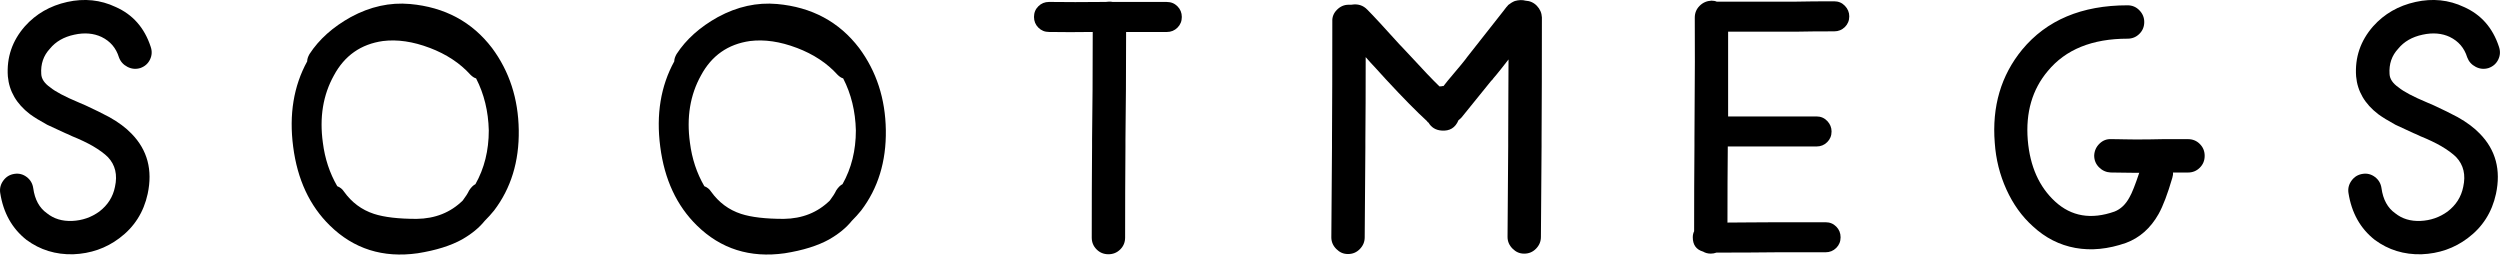
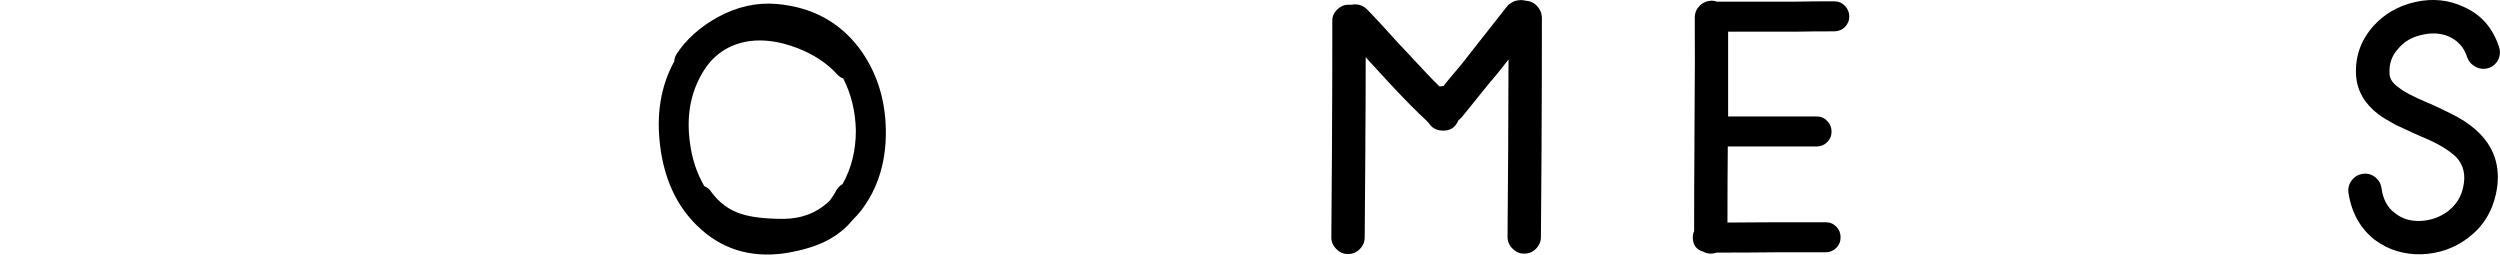
<svg xmlns="http://www.w3.org/2000/svg" id="Layer_2" data-name="Layer 2" viewBox="0 0 764.14 77.8">
  <defs>
    <style>
      .cls-1 {
        fill: #000;
        stroke-width: 0px;
      }
    </style>
  </defs>
  <g id="Layer_1-2" data-name="Layer 1">
    <g>
-       <path class="cls-1" d="M31.07,11.31c-2.45-1.16-5.24-1.39-8.36-.71-3.2.68-5.68,2.11-7.45,4.28-1.97,2.11-2.86,4.69-2.65,7.75.07,1.5.99,2.86,2.75,4.08,1.56,1.29,4.45,2.82,8.67,4.59.41.2,1.12.51,2.14.92,2.79,1.29,5.2,2.48,7.24,3.57,2.79,1.56,5.07,3.26,6.83,5.1,4.83,4.96,6.46,11.08,4.9,18.36-1.22,5.64-4.11,10.17-8.67,13.57-4.08,3.06-8.77,4.69-14.08,4.9-5.37.14-10.13-1.33-14.28-4.39C3.7,69.86,1.01,65.07.06,58.95c-.2-1.36.12-2.62.97-3.77.85-1.16,1.99-1.84,3.42-2.04,1.36-.2,2.6.12,3.72.97,1.12.85,1.79,1.99,1.99,3.42.48,3.47,1.87,6.02,4.18,7.65,2.11,1.7,4.69,2.48,7.75,2.35,3.06-.14,5.81-1.09,8.26-2.86,2.58-1.97,4.18-4.49,4.79-7.55.82-3.67.1-6.7-2.14-9.08-1.09-1.09-2.62-2.21-4.59-3.37-1.77-1.02-3.91-2.04-6.43-3.06-.14-.07-.49-.24-1.07-.51-.58-.27-.9-.41-.97-.41-1.63-.75-3.47-1.6-5.51-2.55-2.24-1.22-4.01-2.31-5.3-3.26-4.08-3.13-6.32-6.97-6.73-11.53-.41-5.78,1.33-10.88,5.2-15.3,3.4-3.81,7.72-6.29,12.95-7.45s10.17-.65,14.79,1.53c5.24,2.31,8.81,6.36,10.71,12.14.48,1.36.41,2.67-.2,3.93-.61,1.26-1.6,2.12-2.96,2.6-1.36.41-2.67.29-3.93-.36-1.26-.65-2.13-1.62-2.6-2.91-.88-2.86-2.65-4.93-5.3-6.22Z" />
-       <path class="cls-1" d="M141.33,73.13c-3.54,1.97-8.09,3.4-13.67,4.28-10.61,1.5-19.55-1.33-26.83-8.47-6.19-6.05-9.93-14.08-11.22-24.07-1.29-9.86.14-18.57,4.28-26.11,0-.68.24-1.43.71-2.24,2.92-4.49,7.14-8.26,12.65-11.32,5.92-3.2,11.93-4.52,18.06-3.98,10.61.95,18.97,5.44,25.09,13.46,5.3,7.14,8.02,15.5,8.16,25.09s-2.38,17.78-7.55,24.58c-.88,1.09-1.84,2.14-2.86,3.16-1.7,2.11-3.98,3.98-6.83,5.61ZM131.33,14.63c-5.1-1.94-9.86-2.63-14.28-2.09-6.73.95-11.73,4.45-14.99,10.51-3.33,5.98-4.45,12.85-3.37,20.6.61,4.83,2.07,9.25,4.39,13.26.88.34,1.56.88,2.04,1.63,2.38,3.33,5.44,5.61,9.18,6.83,3.13,1.02,7.48,1.53,13.06,1.53,5.64-.07,10.34-1.94,14.08-5.61.88-1.16,1.53-2.18,1.94-3.06.61-.95,1.26-1.6,1.94-1.94,2.72-4.83,4.08-10.3,4.08-16.42-.14-5.85-1.43-11.15-3.88-15.91-.54-.14-1.12-.51-1.73-1.12-3.2-3.54-7.34-6.27-12.44-8.21Z" />
      <path class="cls-1" d="M253.53,73.13c-3.54,1.97-8.09,3.4-13.67,4.28-10.61,1.5-19.55-1.33-26.83-8.47-6.19-6.05-9.93-14.08-11.22-24.07-1.29-9.86.14-18.57,4.28-26.11,0-.68.24-1.43.71-2.24,2.92-4.49,7.14-8.26,12.65-11.32,5.92-3.2,11.93-4.52,18.06-3.98,10.61.95,18.97,5.44,25.09,13.46,5.3,7.14,8.02,15.5,8.16,25.09s-2.38,17.78-7.55,24.58c-.88,1.09-1.84,2.14-2.86,3.16-1.7,2.11-3.98,3.98-6.83,5.61ZM243.53,14.63c-5.1-1.94-9.86-2.63-14.28-2.09-6.73.95-11.73,4.45-14.99,10.51-3.33,5.98-4.45,12.85-3.37,20.6.61,4.83,2.07,9.25,4.39,13.26.88.34,1.56.88,2.04,1.63,2.38,3.33,5.44,5.61,9.18,6.83,3.13,1.02,7.48,1.53,13.06,1.53,5.64-.07,10.34-1.94,14.08-5.61.88-1.16,1.53-2.18,1.94-3.06.61-.95,1.26-1.6,1.94-1.94,2.72-4.83,4.08-10.3,4.08-16.42-.14-5.85-1.43-11.15-3.88-15.91-.54-.14-1.12-.51-1.73-1.12-3.2-3.54-7.34-6.27-12.44-8.21Z" />
-       <path class="cls-1" d="M337.88.6c.14,0,.32-.02.56-.05.24-.03.43-.05.56-.05.48,0,.85.03,1.12.1h16.52c1.29,0,2.38.44,3.26,1.33.88.88,1.33,1.97,1.33,3.26s-.44,2.38-1.33,3.26c-.88.88-1.97,1.33-3.26,1.33h-12.44c0,12.38-.07,23.39-.2,33.05v2.14c-.07,8.84-.1,18.05-.1,27.64,0,1.43-.49,2.63-1.48,3.62-.99.99-2.19,1.48-3.62,1.48s-2.64-.49-3.62-1.48c-.99-.99-1.48-2.19-1.48-3.62,0-9.66.03-18.91.1-27.75v-2.14c.14-9.66.2-20.64.2-32.95-4.76.07-9.21.07-13.36,0-1.29,0-2.38-.44-3.26-1.33-.88-.88-1.33-1.97-1.33-3.26s.44-2.38,1.33-3.26c.88-.88,1.97-1.33,3.26-1.33,4.96.07,10.71.07,17.24,0Z" />
      <path class="cls-1" d="M428.05,13.86c1.77,1.9,2.82,3.03,3.16,3.37,3.74,4.08,6.66,7.14,8.77,9.18.41,0,.71-.03.92-.1h.31c.61-.82,1.77-2.23,3.47-4.23,1.7-2.01,2.75-3.28,3.16-3.83.27-.41.48-.68.61-.82,3.4-4.28,7.17-9.08,11.32-14.38,0-.07.03-.1.1-.1l.1-.2c.2-.2.34-.38.41-.51.27-.27.48-.51.61-.71.68-.54,1.36-.95,2.04-1.22,1.22-.34,2.31-.37,3.26-.1,1.36.07,2.52.59,3.47,1.58.95.99,1.46,2.16,1.53,3.52,0,13.8-.03,26.21-.1,37.23v2.14c-.14,17.68-.2,26.93-.2,27.75,0,1.36-.49,2.55-1.48,3.57-.99,1.02-2.19,1.53-3.62,1.53s-2.55-.51-3.57-1.53c-1.02-1.02-1.53-2.21-1.53-3.57,0-.75.07-10.03.2-27.85v-2.14c0-3.6.02-8.06.05-13.36.03-5.3.05-8.94.05-10.91-.48.61-1.22,1.56-2.24,2.86-1.02,1.29-1.8,2.24-2.35,2.86-.27.41-.51.68-.71.82l-9.08,11.22c-.41.41-.71.68-.92.82-.95,2.31-2.69,3.37-5.2,3.16-1.77-.14-3.09-.95-3.98-2.45-.2-.07-.34-.2-.41-.41-3.2-2.92-7.38-7.17-12.55-12.75-1.22-1.36-2.28-2.52-3.16-3.47-1.22-1.29-2.24-2.41-3.06-3.37,0,9.86-.03,18.43-.1,25.71v2.04c-.14,17.41-.2,26.52-.2,27.34,0,1.36-.49,2.55-1.48,3.57-.99,1.02-2.19,1.53-3.62,1.53s-2.55-.51-3.57-1.53c-1.02-1.02-1.53-2.21-1.53-3.57,0-.75.07-9.89.2-27.44v-2.04c.07-10.81.1-22.98.1-36.52-.07-1.36.41-2.55,1.43-3.57,1.02-1.02,2.21-1.53,3.57-1.53h.82c1.97-.34,3.6.17,4.9,1.53,1.77,1.77,5.13,5.41,10.1,10.92Z" />
      <path class="cls-1" d="M545.86.5h3.26c3.13-.07,6.97-.1,11.53-.1,1.29,0,2.38.46,3.26,1.38s1.33,1.99,1.33,3.21c0,1.29-.44,2.38-1.33,3.26s-1.97,1.33-3.26,1.33c-4.56,0-8.4.03-11.53.1h-20.91v25.91h27.03c1.29,0,2.38.46,3.26,1.38.88.92,1.33,1.99,1.33,3.21,0,1.29-.44,2.38-1.33,3.26-.88.88-1.97,1.33-3.26,1.33h-27.13c-.07,7.14-.1,14.89-.1,23.26,1.16,0,3.37-.02,6.63-.05s6.12-.05,8.57-.05h14.79c1.29,0,2.38.44,3.26,1.33.88.88,1.33,1.97,1.33,3.26s-.44,2.38-1.33,3.26-1.97,1.33-3.26,1.33h-14.79c-5.64.07-11.83.1-18.56.1-.54.2-1.12.31-1.73.31-.88,0-1.67-.2-2.35-.61-2.11-.61-3.16-2.07-3.16-4.39,0-.68.14-1.29.41-1.84,0-9.18.03-17.88.1-26.11v-2.14c.14-19.04.17-31.38.1-37.03,0-1.43.49-2.63,1.48-3.62.99-.99,2.19-1.51,3.62-1.58.61,0,1.16.1,1.63.31h21.12Z" />
-       <path class="cls-1" d="M648.88,42.58c1.63.03,2.92.05,3.88.05,2.86,0,5.64-.03,8.36-.1h7.65c1.43,0,2.64.49,3.62,1.48.99.99,1.48,2.19,1.48,3.62s-.49,2.63-1.48,3.62c-.99.99-2.19,1.48-3.62,1.48h-4.59c.07.41,0,.95-.2,1.63-1.43,4.9-2.82,8.57-4.18,11.02-2.45,4.35-5.78,7.31-10,8.87-5.44,1.9-10.59,2.41-15.45,1.53s-9.2-3.09-13.01-6.63c-3.33-2.99-6.02-6.73-8.06-11.22s-3.23-9.25-3.57-14.28c-.88-11.08,1.9-20.57,8.36-28.46,7.48-9.04,18.22-13.57,32.23-13.57,1.43,0,2.64.51,3.62,1.53.99,1.02,1.48,2.21,1.48,3.57,0,1.43-.49,2.64-1.48,3.62-.99.99-2.19,1.48-3.62,1.48-10.81,0-18.94,3.3-24.38,9.89-4.76,5.64-6.8,12.68-6.12,21.12.68,8.02,3.47,14.28,8.36,18.77,4.96,4.56,11.02,5.58,18.16,3.06,1.9-.75,3.43-2.21,4.59-4.39.75-1.29,1.73-3.77,2.96-7.45h-1.12c-.95,0-2.28-.02-3.98-.05-1.7-.03-2.92-.05-3.67-.05-1.36-.07-2.53-.6-3.52-1.58-.99-.99-1.48-2.19-1.48-3.62.07-1.43.61-2.63,1.63-3.62,1.02-.99,2.21-1.44,3.57-1.38.75,0,1.94.02,3.57.05Z" />
      <path class="cls-1" d="M748.84,11.31c-2.45-1.16-5.24-1.39-8.36-.71-3.2.68-5.68,2.11-7.45,4.28-1.97,2.11-2.86,4.69-2.65,7.75.07,1.5.99,2.86,2.75,4.08,1.56,1.29,4.45,2.82,8.67,4.59.41.2,1.12.51,2.14.92,2.79,1.29,5.2,2.48,7.24,3.57,2.79,1.56,5.07,3.26,6.83,5.1,4.83,4.96,6.46,11.08,4.9,18.36-1.22,5.64-4.11,10.17-8.67,13.57-4.08,3.06-8.77,4.69-14.08,4.9-5.37.14-10.13-1.33-14.28-4.39-4.42-3.47-7.11-8.26-8.06-14.38-.2-1.36.12-2.62.97-3.77.85-1.16,1.99-1.84,3.42-2.04,1.36-.2,2.6.12,3.72.97,1.12.85,1.79,1.99,1.99,3.42.48,3.47,1.87,6.02,4.18,7.65,2.11,1.7,4.69,2.48,7.75,2.35,3.06-.14,5.81-1.09,8.26-2.86,2.58-1.97,4.18-4.49,4.79-7.55.82-3.67.1-6.7-2.14-9.08-1.09-1.09-2.62-2.21-4.59-3.37-1.77-1.02-3.91-2.04-6.43-3.06-.14-.07-.49-.24-1.07-.51-.58-.27-.9-.41-.97-.41-1.63-.75-3.47-1.6-5.51-2.55-2.24-1.22-4.01-2.31-5.3-3.26-4.08-3.13-6.32-6.97-6.73-11.53-.41-5.78,1.33-10.88,5.2-15.3,3.4-3.81,7.72-6.29,12.95-7.45,5.24-1.16,10.17-.65,14.79,1.53,5.24,2.31,8.81,6.36,10.71,12.14.48,1.36.41,2.67-.2,3.93-.61,1.26-1.6,2.12-2.96,2.6-1.36.41-2.67.29-3.93-.36-1.26-.65-2.12-1.62-2.6-2.91-.88-2.86-2.65-4.93-5.3-6.22Z" />
    </g>
  </g>
</svg>